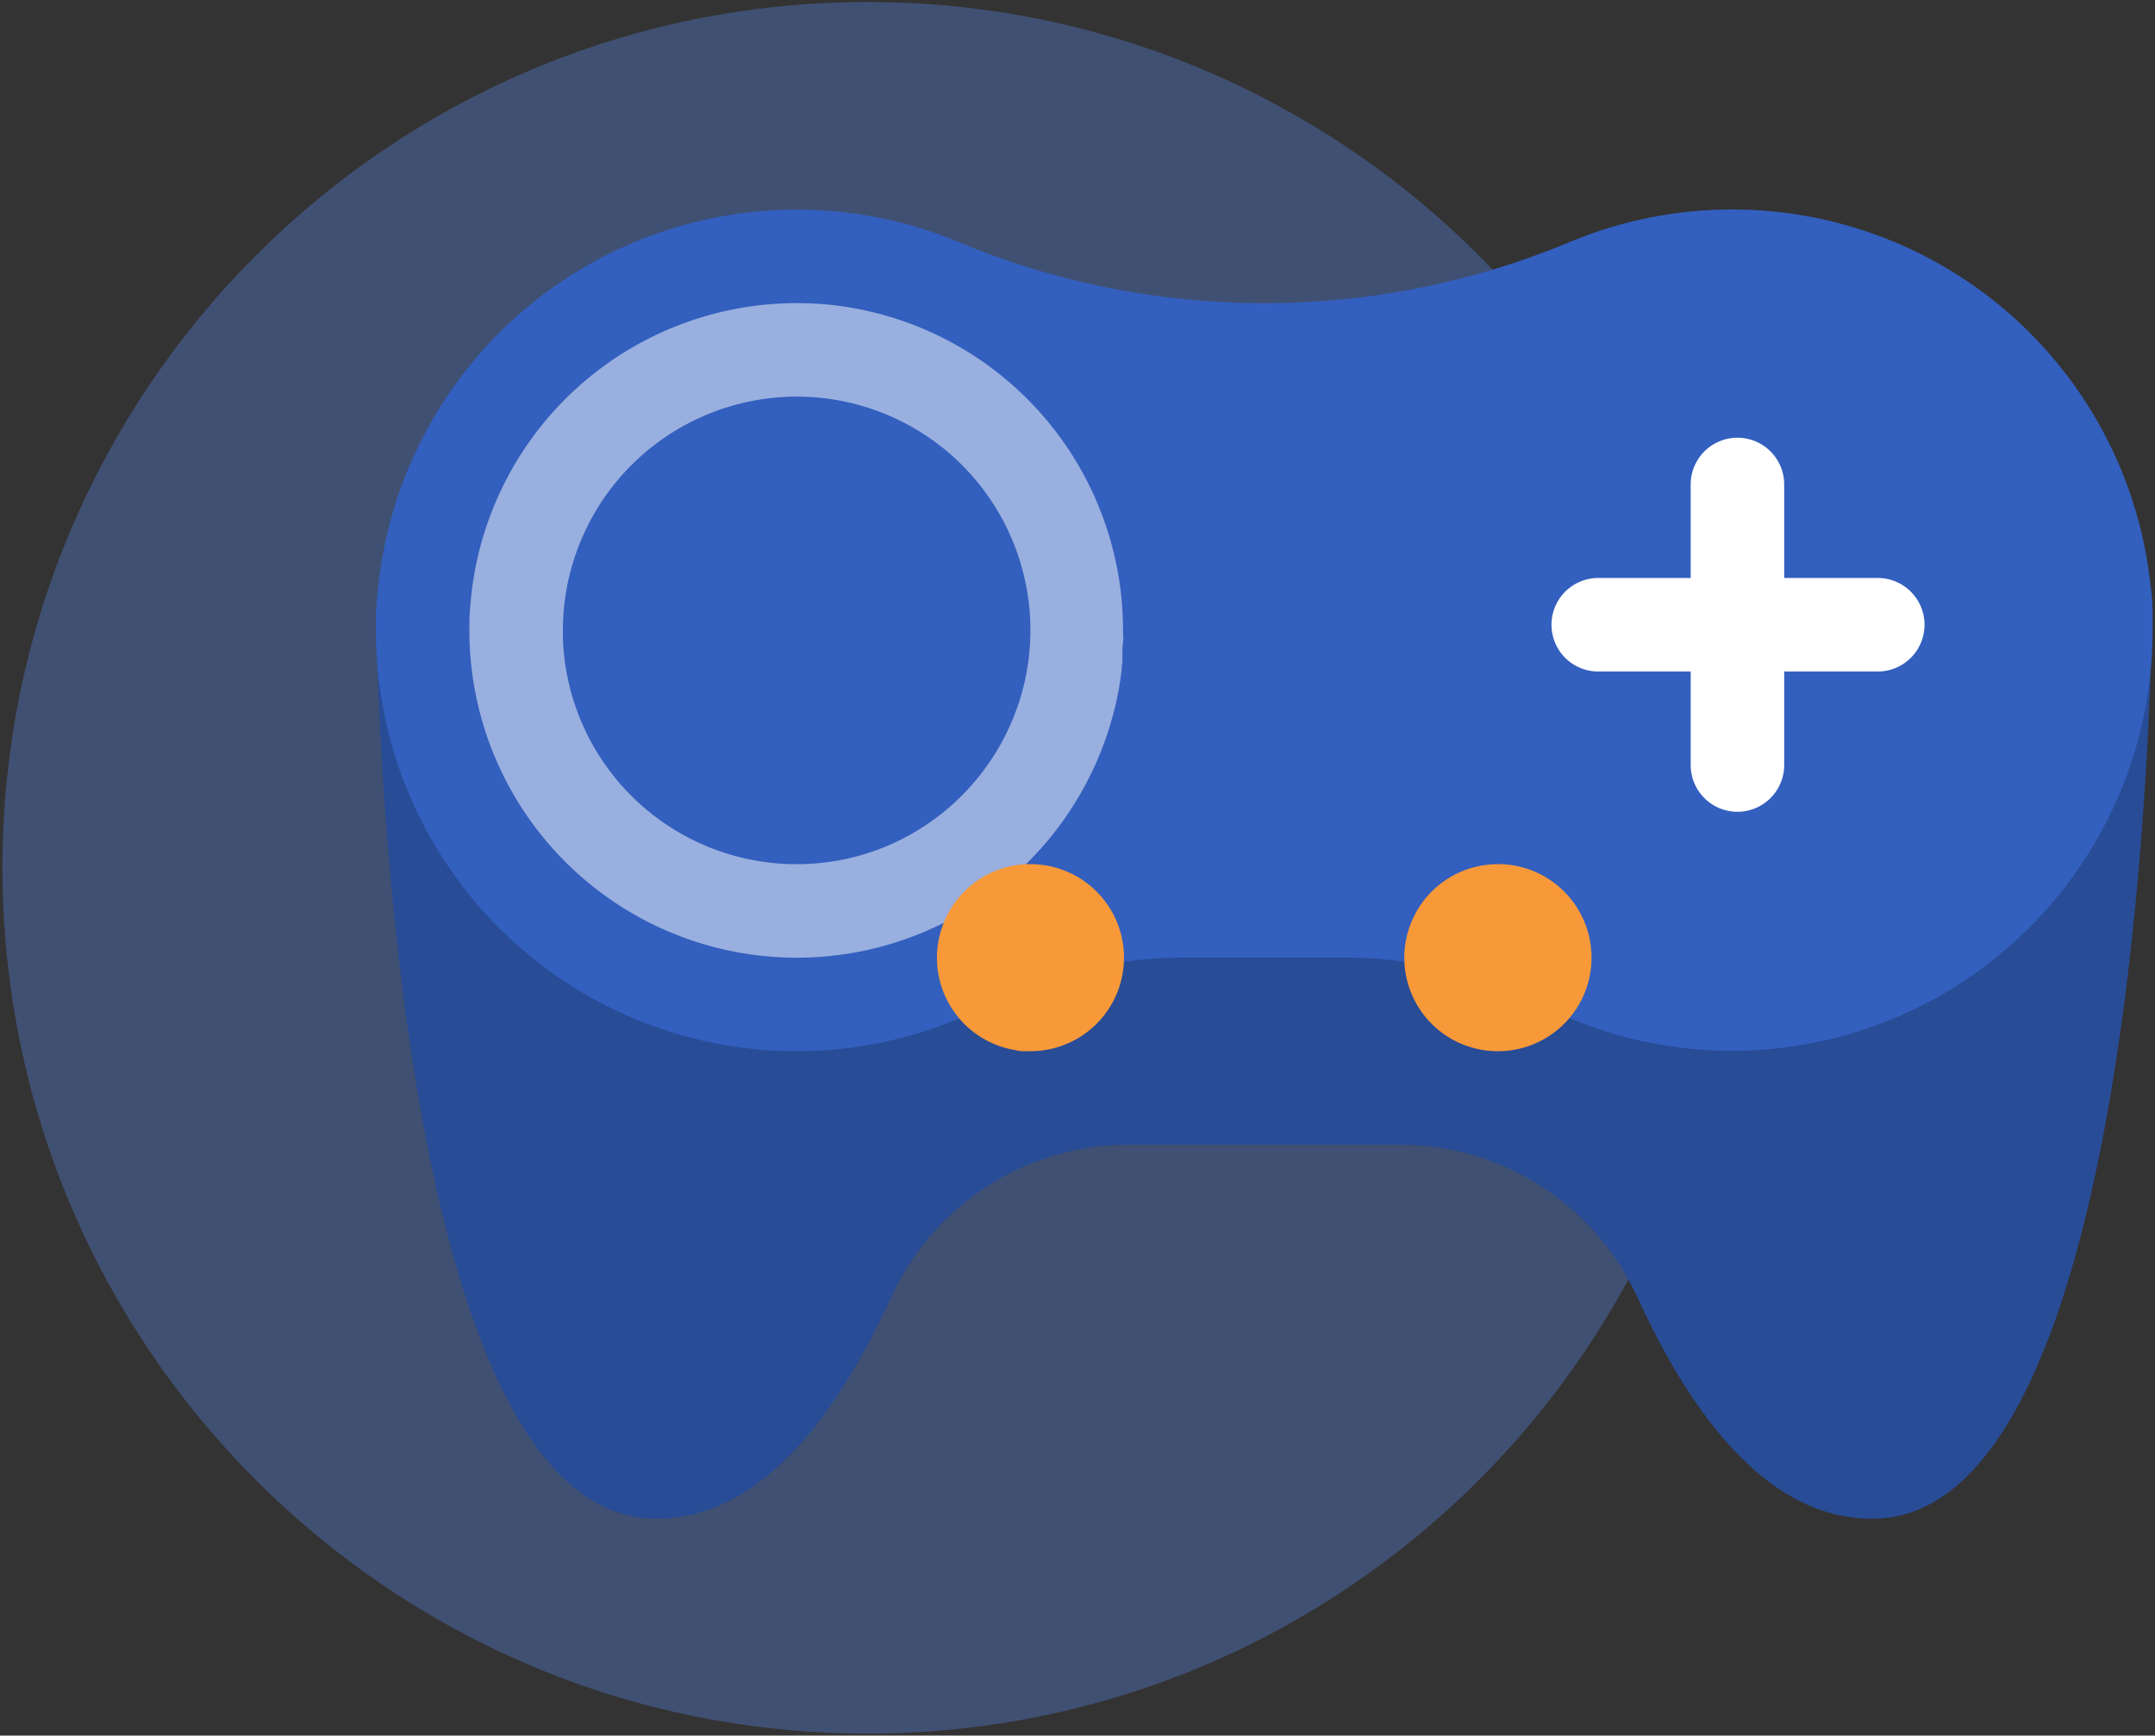
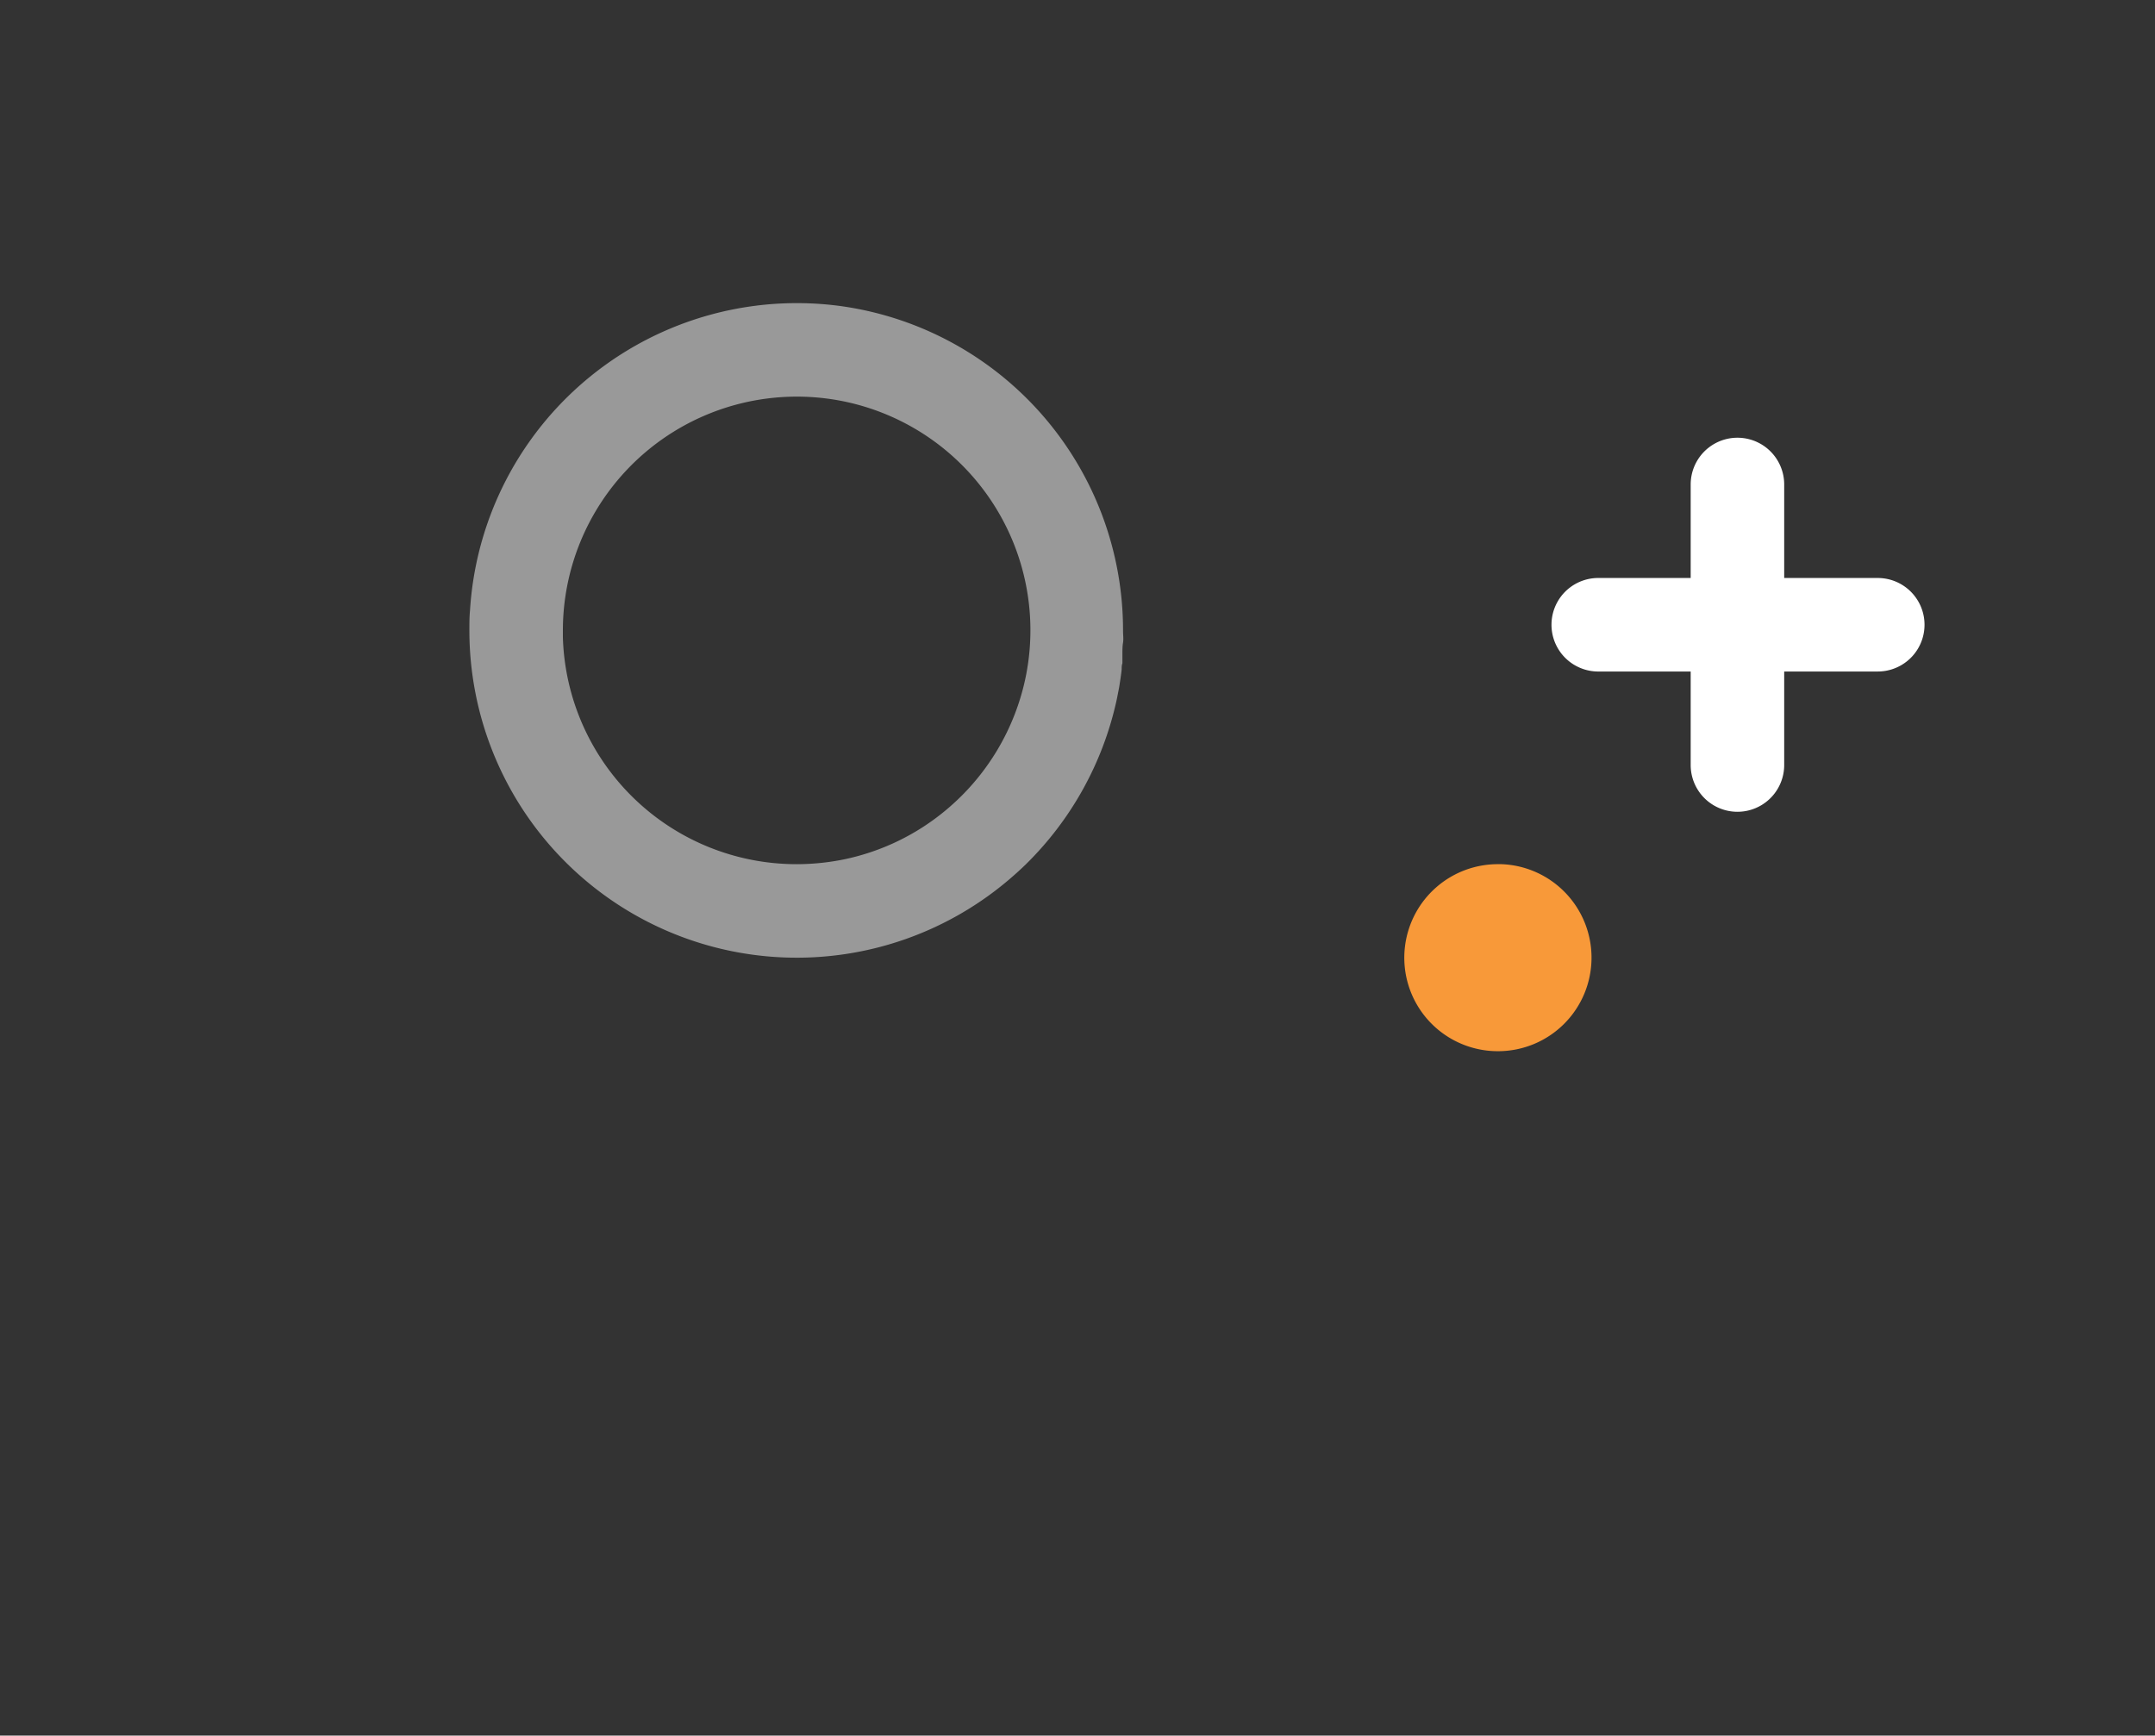
<svg xmlns="http://www.w3.org/2000/svg" fill="none" viewBox="0 0 185 149">
  <rect x="0" y="0" width="185" height="149" fill="#333333" stroke="none" />
-   <path fill="#547CD1" d="M74.46 148.83c41.007 0 74.25-33.279 74.25-74.33 0-41.051-33.243-74.33-74.25-74.33S.21 33.449.21 74.5c0 41.051 33.243 74.33 74.25 74.33z" opacity=".4" />
-   <path fill="#284C96" d="M184.571 50.169l-7.858 2.248-8.028 2.283-32.058 9.17-4.673 1.338-3.354.954s.392 3.14 1.266 8.028H87.194c.892-4.888 1.267-8.028 1.267-8.028l-3.354-.954-4.361-1.25-8.34-2.38L48.322 54.7l-8.027-2.283-7.805-2.248-.223 2.533c0 1.222.063 2.854.134 4.79.758 19.9 4.38 72.892 23.95 72.892 8.66 0 15.243-8.313 20.122-18.955A22.427 22.427 0 0196.81 98.273h23.441a22.428 22.428 0 0120.337 13.156c4.879 10.642 11.462 18.955 20.123 18.955 19.569 0 23.235-52.992 23.922-72.865.072-1.998.107-3.657.125-4.888l-.187-2.462z" />
-   <path fill="#335FBE" d="M184.794 52.603c0-.82-.063-1.632-.188-2.435a36.114 36.114 0 00-33.231-32.086 36.12 36.12 0 00-16.353 2.589 68.05 68.05 0 01-25.733 5.352h-1.517a68.05 68.05 0 01-25.733-5.352 36.124 36.124 0 00-49.55 29.497c-.097.83-.16 1.606-.222 2.418a.479.479 0 000 .116v1.418c0 1.142.053 2.265.16 3.371A36.107 36.107 0 0084.68 86.356h.071a36.232 36.232 0 0116.413-4.14h14.735a36.23 36.23 0 0116.412 4.104h.072a36.103 36.103 0 0033.749-.605 36.11 36.11 0 0018.663-31.604v-1.508z" />
  <path fill="#F89939" d="M136.627 82.217a8.025 8.025 0 01-8.027 8.028 8.024 8.024 0 01-7.974-9.09 8.03 8.03 0 017.974-6.966h.285a8.028 8.028 0 017.742 8.028z" />
  <path fill="#fff" d="M161.2 57.649a4.014 4.014 0 000-8.028h-24.084a4.015 4.015 0 000 8.028H161.2z" />
  <path fill="#fff" d="M145.14 65.677a4.014 4.014 0 108.028 0V41.593a4.014 4.014 0 10-8.028 0v24.084z" />
  <path fill="#fff" d="M72.406 26.309a28.113 28.113 0 00-32.058 26.108c-.053.562-.053 1.133-.053 1.703a28.106 28.106 0 0046.73 21.042c.357-.312.714-.642 1.053-.972a28.196 28.196 0 007.742-13.915c.053-.232.098-.464.143-.696.044-.232.08-.392.116-.597.08-.5.16-1.008.214-1.517 0-.17 0-.348.062-.526V56.127c0-.312 0-.633.054-.954.053-.321 0-.678 0-1.026A28.097 28.097 0 0072.406 26.31zM88.05 58.134a20.167 20.167 0 01-6.86 11.426 19.971 19.971 0 01-8.785 4.228c-1.322.266-2.666.4-4.014.402a20.07 20.07 0 01-20.07-19.49v-.58a20.087 20.087 0 0124.084-19.668A20.061 20.061 0 0188.05 58.134z" opacity=".5" />
-   <path fill="#F89939" d="M96.489 82.217a8.028 8.028 0 01-8.028 8.028h-.383c-.295 0-.58 0-.892-.09a8.028 8.028 0 01-6.44-10.141 8.028 8.028 0 017.305-5.825h.41a8.027 8.027 0 018.028 8.028z" />
</svg>